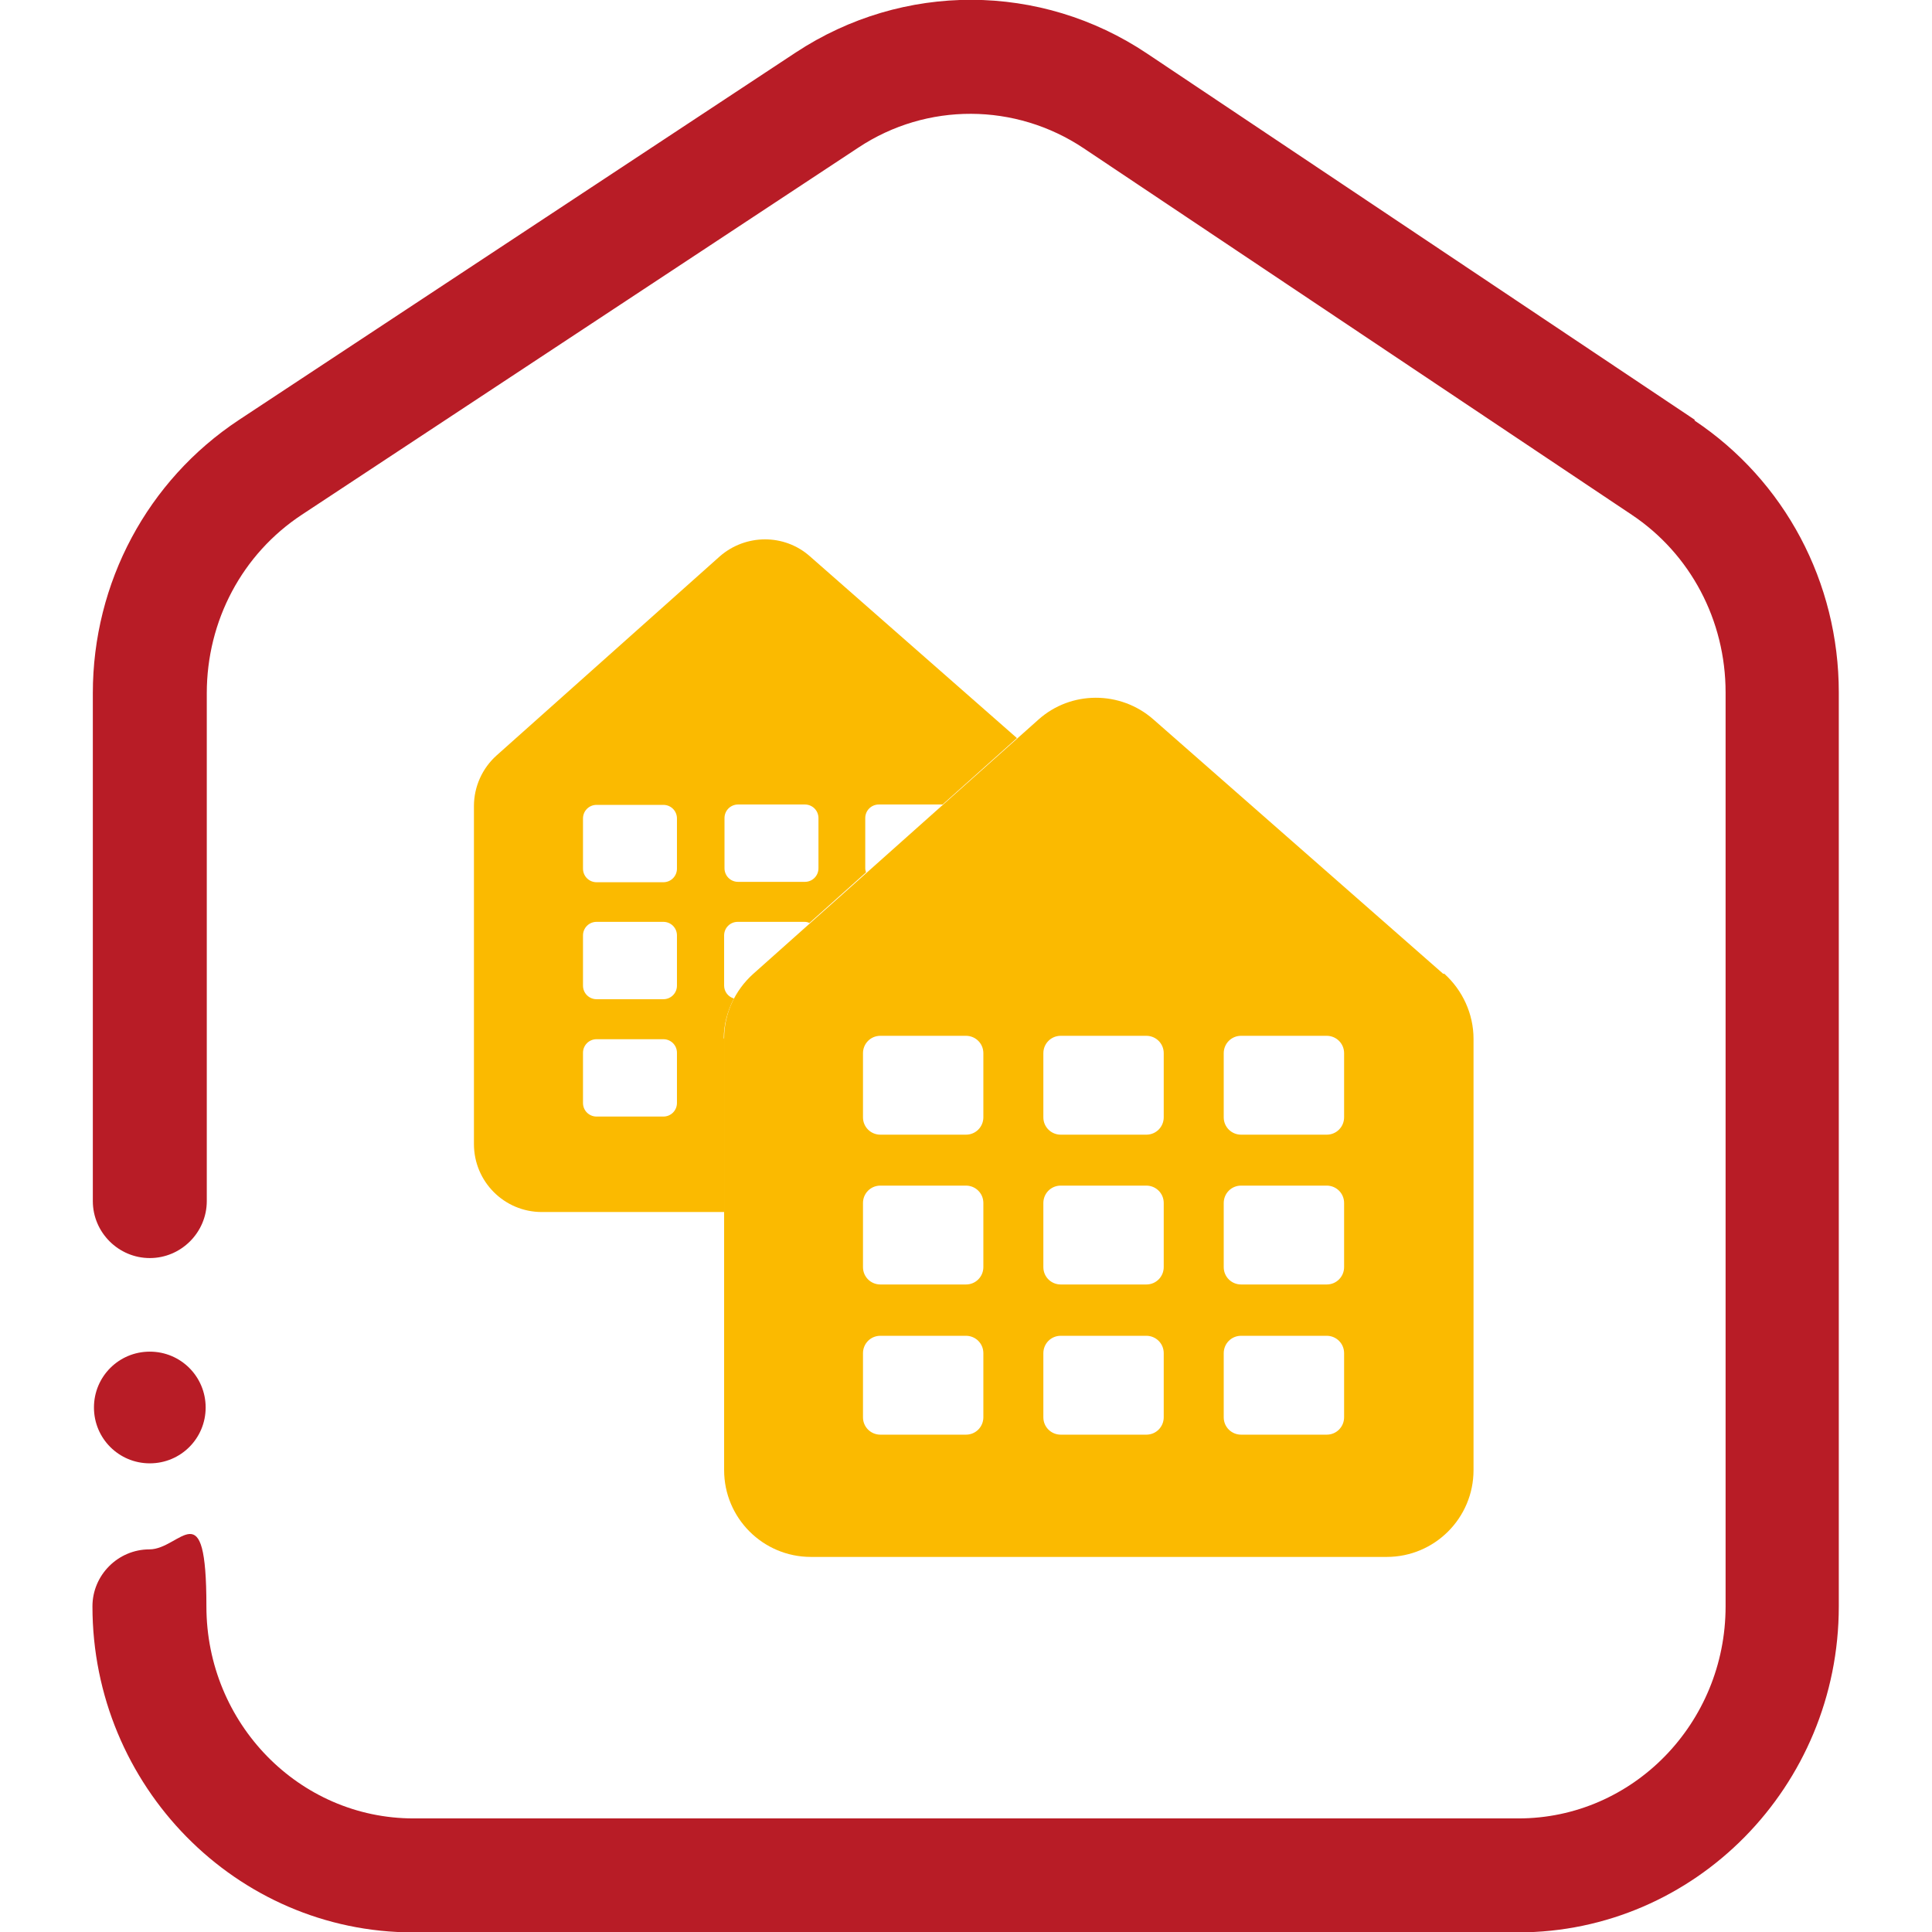
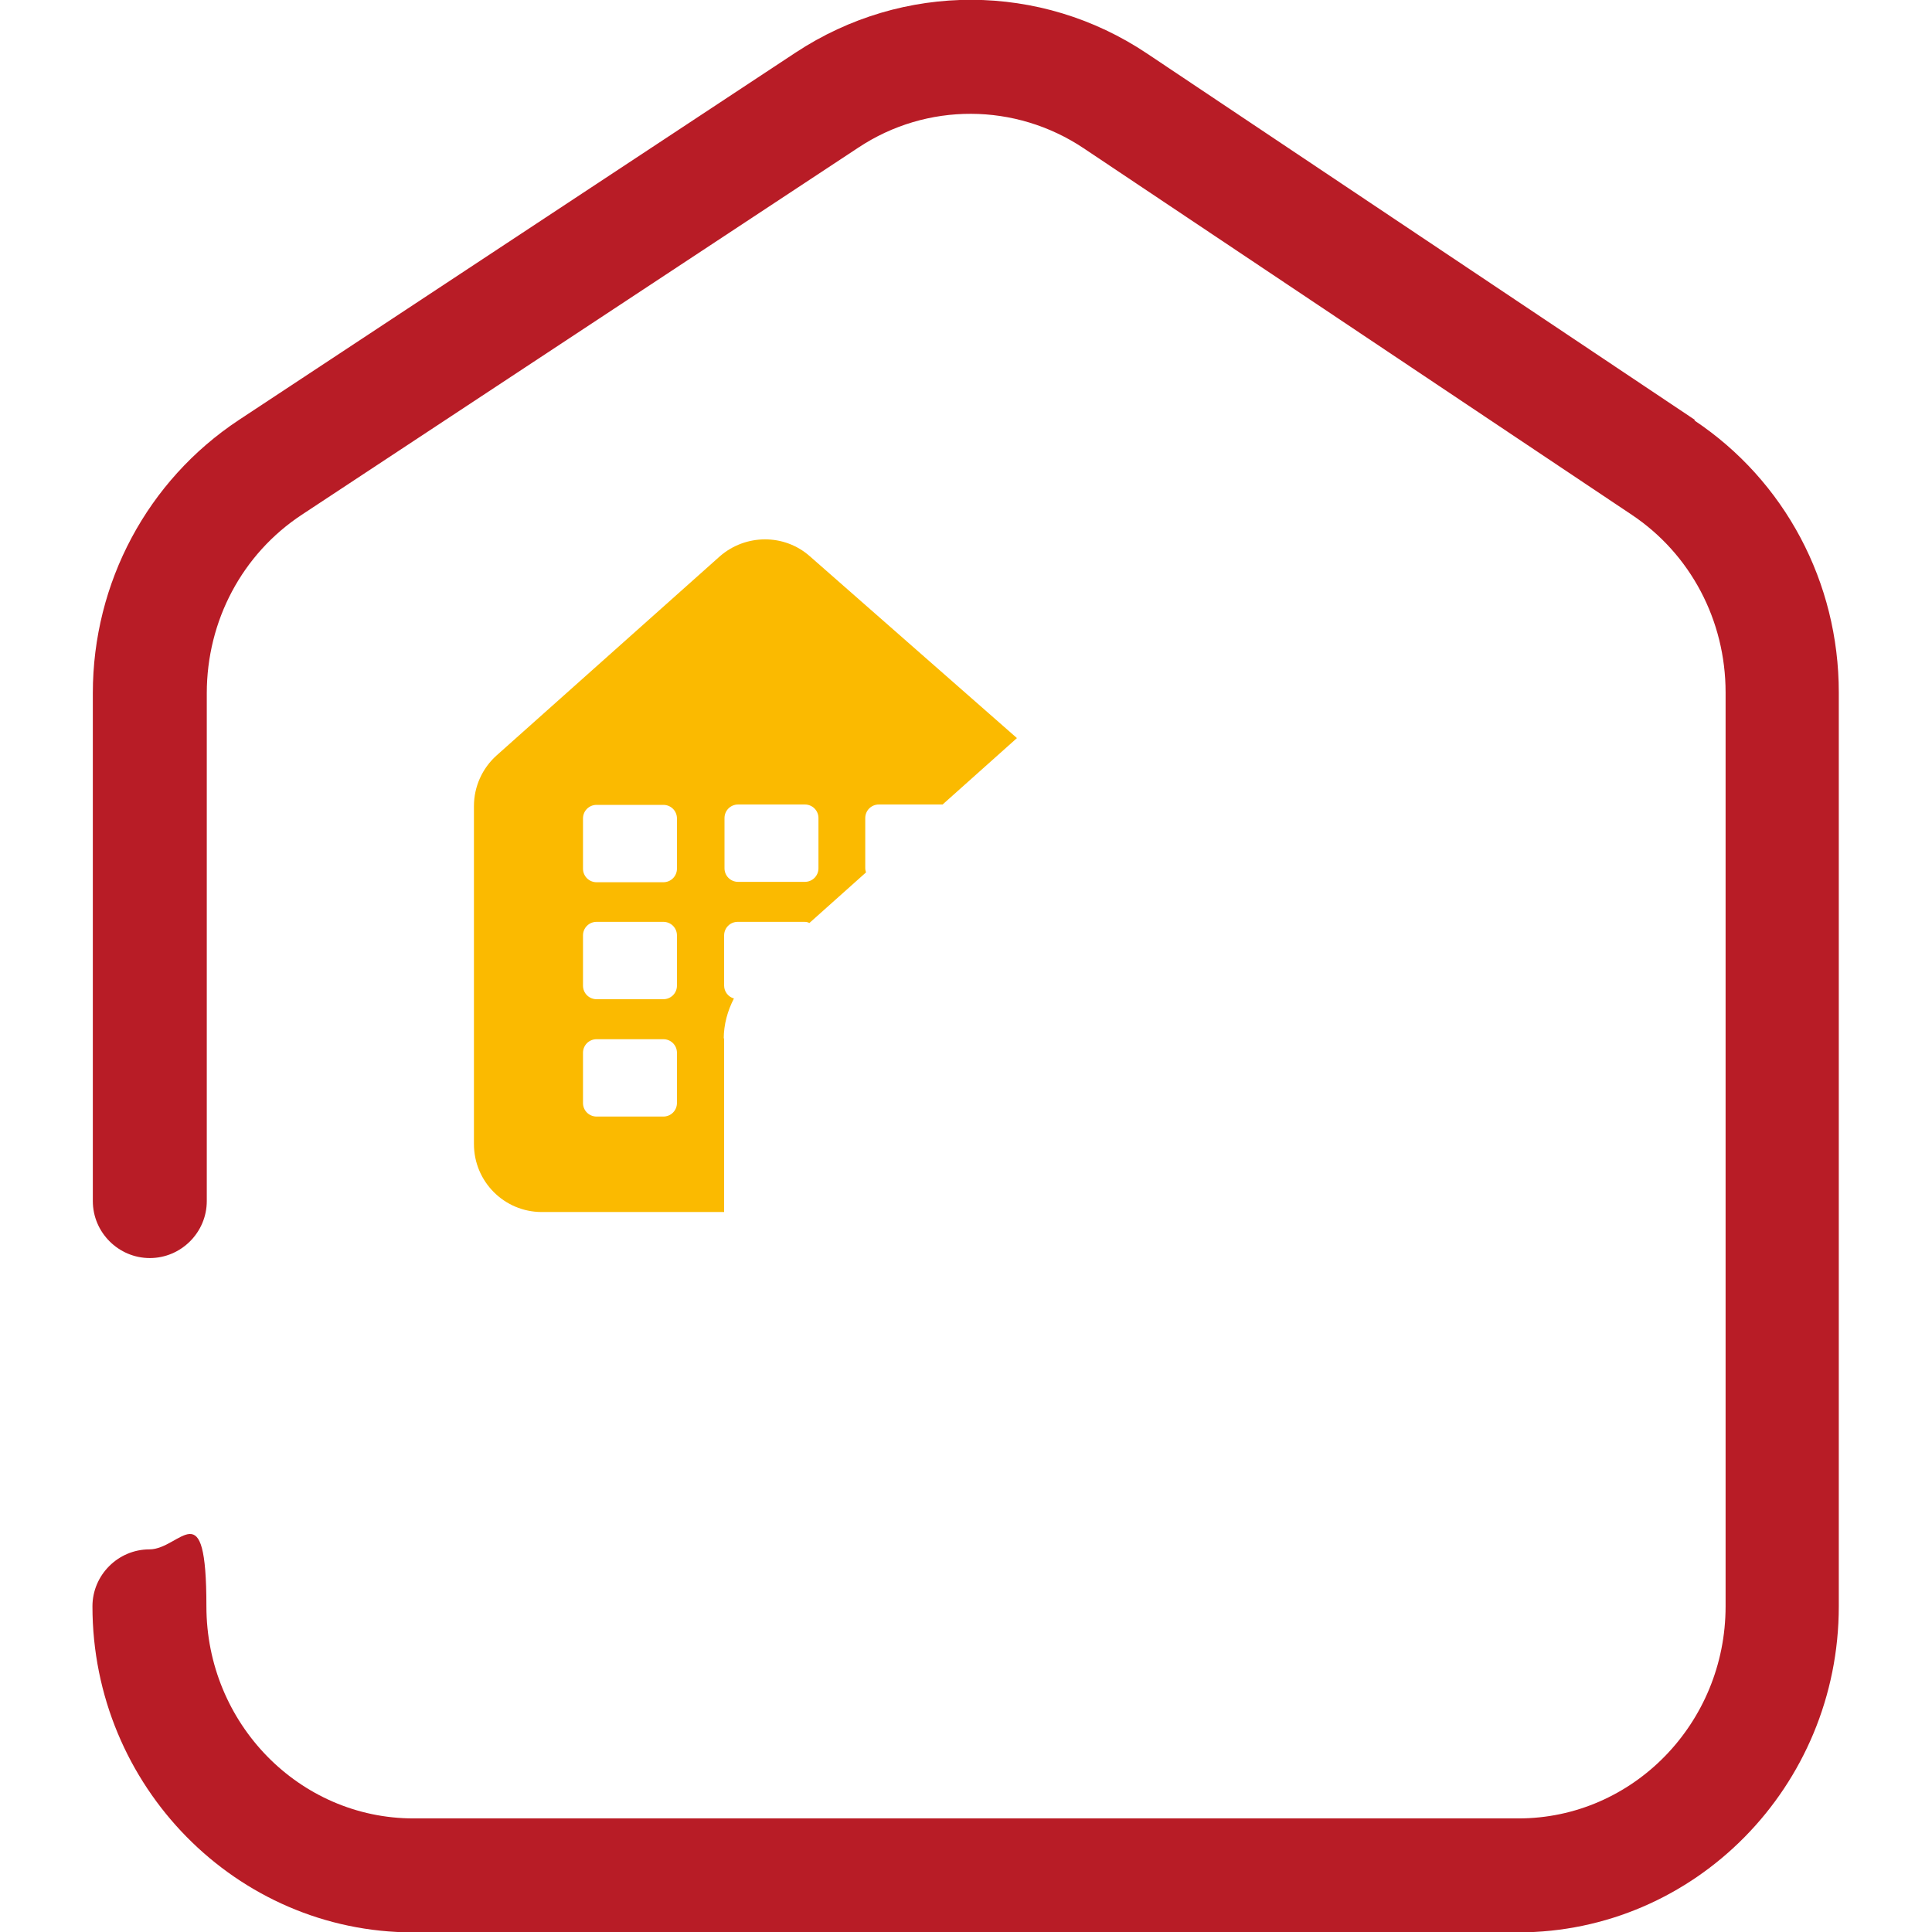
<svg xmlns="http://www.w3.org/2000/svg" id="Ebene_1" version="1.1" viewBox="0 0 512 512">
  <defs>
    <style>
      .st0 {
        fill: #fbba00;
      }

      .st1 {
        fill: #b81c26;
      }
    </style>
  </defs>
  <g>
    <path class="st1" d="M449.2,111.3L304,14.2c-28.2-18.9-64.7-19-93.1-.3L63.3,111.3c-24.2,16-38.7,43.1-38.7,72.4v134.6c0,8.3,6.8,15.1,15.1,15.1s15.1-6.8,15.1-15.1v-134.6c0-19.2,9.4-36.9,25.2-47.3L227.5,39.1c18.1-12,41.6-11.9,59.7.2l145.2,97.1c15.6,10.4,24.9,28,24.9,47.1v242.2c0,31-24.6,56.2-54.9,56.2H109.6c-30.3,0-54.9-25.2-54.9-56.2s-6.8-15.1-15.1-15.1-15.1,6.8-15.1,15.1c0,47.6,38.1,86.4,85,86.4h292.8c46.9,0,85-38.7,85-86.4v-242.2c0-29.2-14.3-56.1-38.3-72.1Z" />
-     <path class="st1" d="M39.7,387.8c8.2,0,14.8-6.6,14.8-14.8s-6.6-14.8-14.8-14.8-14.8,6.6-14.8,14.8,6.6,14.8,14.8,14.8Z" />
  </g>
  <path class="st0" d="M191.8,275.3c0-3.8,1-7.4,2.7-10.7-1.5-.4-2.6-1.8-2.6-3.4v-13.3c0-2,1.6-3.6,3.6-3.6h17.7c.5,0,.9.1,1.3.3l15-13.4c-.1-.4-.2-.7-.2-1.1v-13.3c0-2,1.6-3.6,3.6-3.6h16.9l19.7-17.6-54.9-48.2c-6.8-6-17-5.9-23.8,0l-59.2,52.8c-3.8,3.4-6,8.3-6,13.4v89.6c0,9.9,8,18,18,18h48.3v-46.1ZM192,216.8c0-2,1.6-3.6,3.6-3.6h17.7c2,0,3.6,1.6,3.6,3.6v13.3c0,2-1.6,3.6-3.6,3.6h-17.7c-2,0-3.6-1.6-3.6-3.6v-13.3ZM179.4,292.3c0,2-1.6,3.6-3.6,3.6h-17.7c-2,0-3.6-1.6-3.6-3.6v-13.3c0-2,1.6-3.6,3.6-3.6h17.7c2,0,3.6,1.6,3.6,3.6v13.3ZM179.4,261.2c0,2-1.6,3.6-3.6,3.6h-17.7c-2,0-3.6-1.6-3.6-3.6v-13.3c0-2,1.6-3.6,3.6-3.6h17.7c2,0,3.6,1.6,3.6,3.6v13.3ZM179.4,230.2c0,2-1.6,3.6-3.6,3.6h-17.7c-2,0-3.6-1.6-3.6-3.6v-13.3c0-2,1.6-3.6,3.6-3.6h17.7c2,0,3.6,1.6,3.6,3.6v13.3Z" />
-   <path class="st0" d="M382.5,258.1l-76.9-67.5c-8.7-7.6-21.8-7.6-30.4.1l-75.6,67.4c-4.9,4.4-7.7,10.6-7.7,17.1v114.4c0,12.7,10.3,23,23,23h152.6c12.7,0,23-10.3,23-23v-114.3c0-6.6-2.9-12.9-7.8-17.3ZM260.6,375.6c0,2.5-2,4.6-4.6,4.6h-22.7c-2.5,0-4.6-2-4.6-4.6v-17c0-2.5,2-4.6,4.6-4.6h22.7c2.5,0,4.6,2,4.6,4.6v17ZM260.6,335.8c0,2.5-2,4.6-4.6,4.6h-22.7c-2.5,0-4.6-2-4.6-4.6v-17c0-2.5,2-4.6,4.6-4.6h22.7c2.5,0,4.6,2,4.6,4.6v17ZM260.6,296.1c0,2.5-2,4.6-4.6,4.6h-22.7c-2.5,0-4.6-2-4.6-4.6v-17c0-2.5,2-4.6,4.6-4.6h22.7c2.5,0,4.6,2,4.6,4.6v17ZM308.4,375.6c0,2.5-2,4.6-4.6,4.6h-22.7c-2.5,0-4.6-2-4.6-4.6v-17c0-2.5,2-4.6,4.6-4.6h22.7c2.5,0,4.6,2,4.6,4.6v17ZM308.4,335.8c0,2.5-2,4.6-4.6,4.6h-22.7c-2.5,0-4.6-2-4.6-4.6v-17c0-2.5,2-4.6,4.6-4.6h22.7c2.5,0,4.6,2,4.6,4.6v17ZM308.4,296.1c0,2.5-2,4.6-4.6,4.6h-22.7c-2.5,0-4.6-2-4.6-4.6v-17c0-2.5,2-4.6,4.6-4.6h22.7c2.5,0,4.6,2,4.6,4.6v17ZM356.2,375.6c0,2.5-2,4.6-4.6,4.6h-22.7c-2.5,0-4.6-2-4.6-4.6v-17c0-2.5,2-4.6,4.6-4.6h22.7c2.5,0,4.6,2,4.6,4.6v17ZM356.2,335.8c0,2.5-2,4.6-4.6,4.6h-22.7c-2.5,0-4.6-2-4.6-4.6v-17c0-2.5,2-4.6,4.6-4.6h22.7c2.5,0,4.6,2,4.6,4.6v17ZM356.2,296.1c0,2.5-2,4.6-4.6,4.6h-22.7c-2.5,0-4.6-2-4.6-4.6v-17c0-2.5,2-4.6,4.6-4.6h22.7c2.5,0,4.6,2,4.6,4.6v17Z" />
</svg>